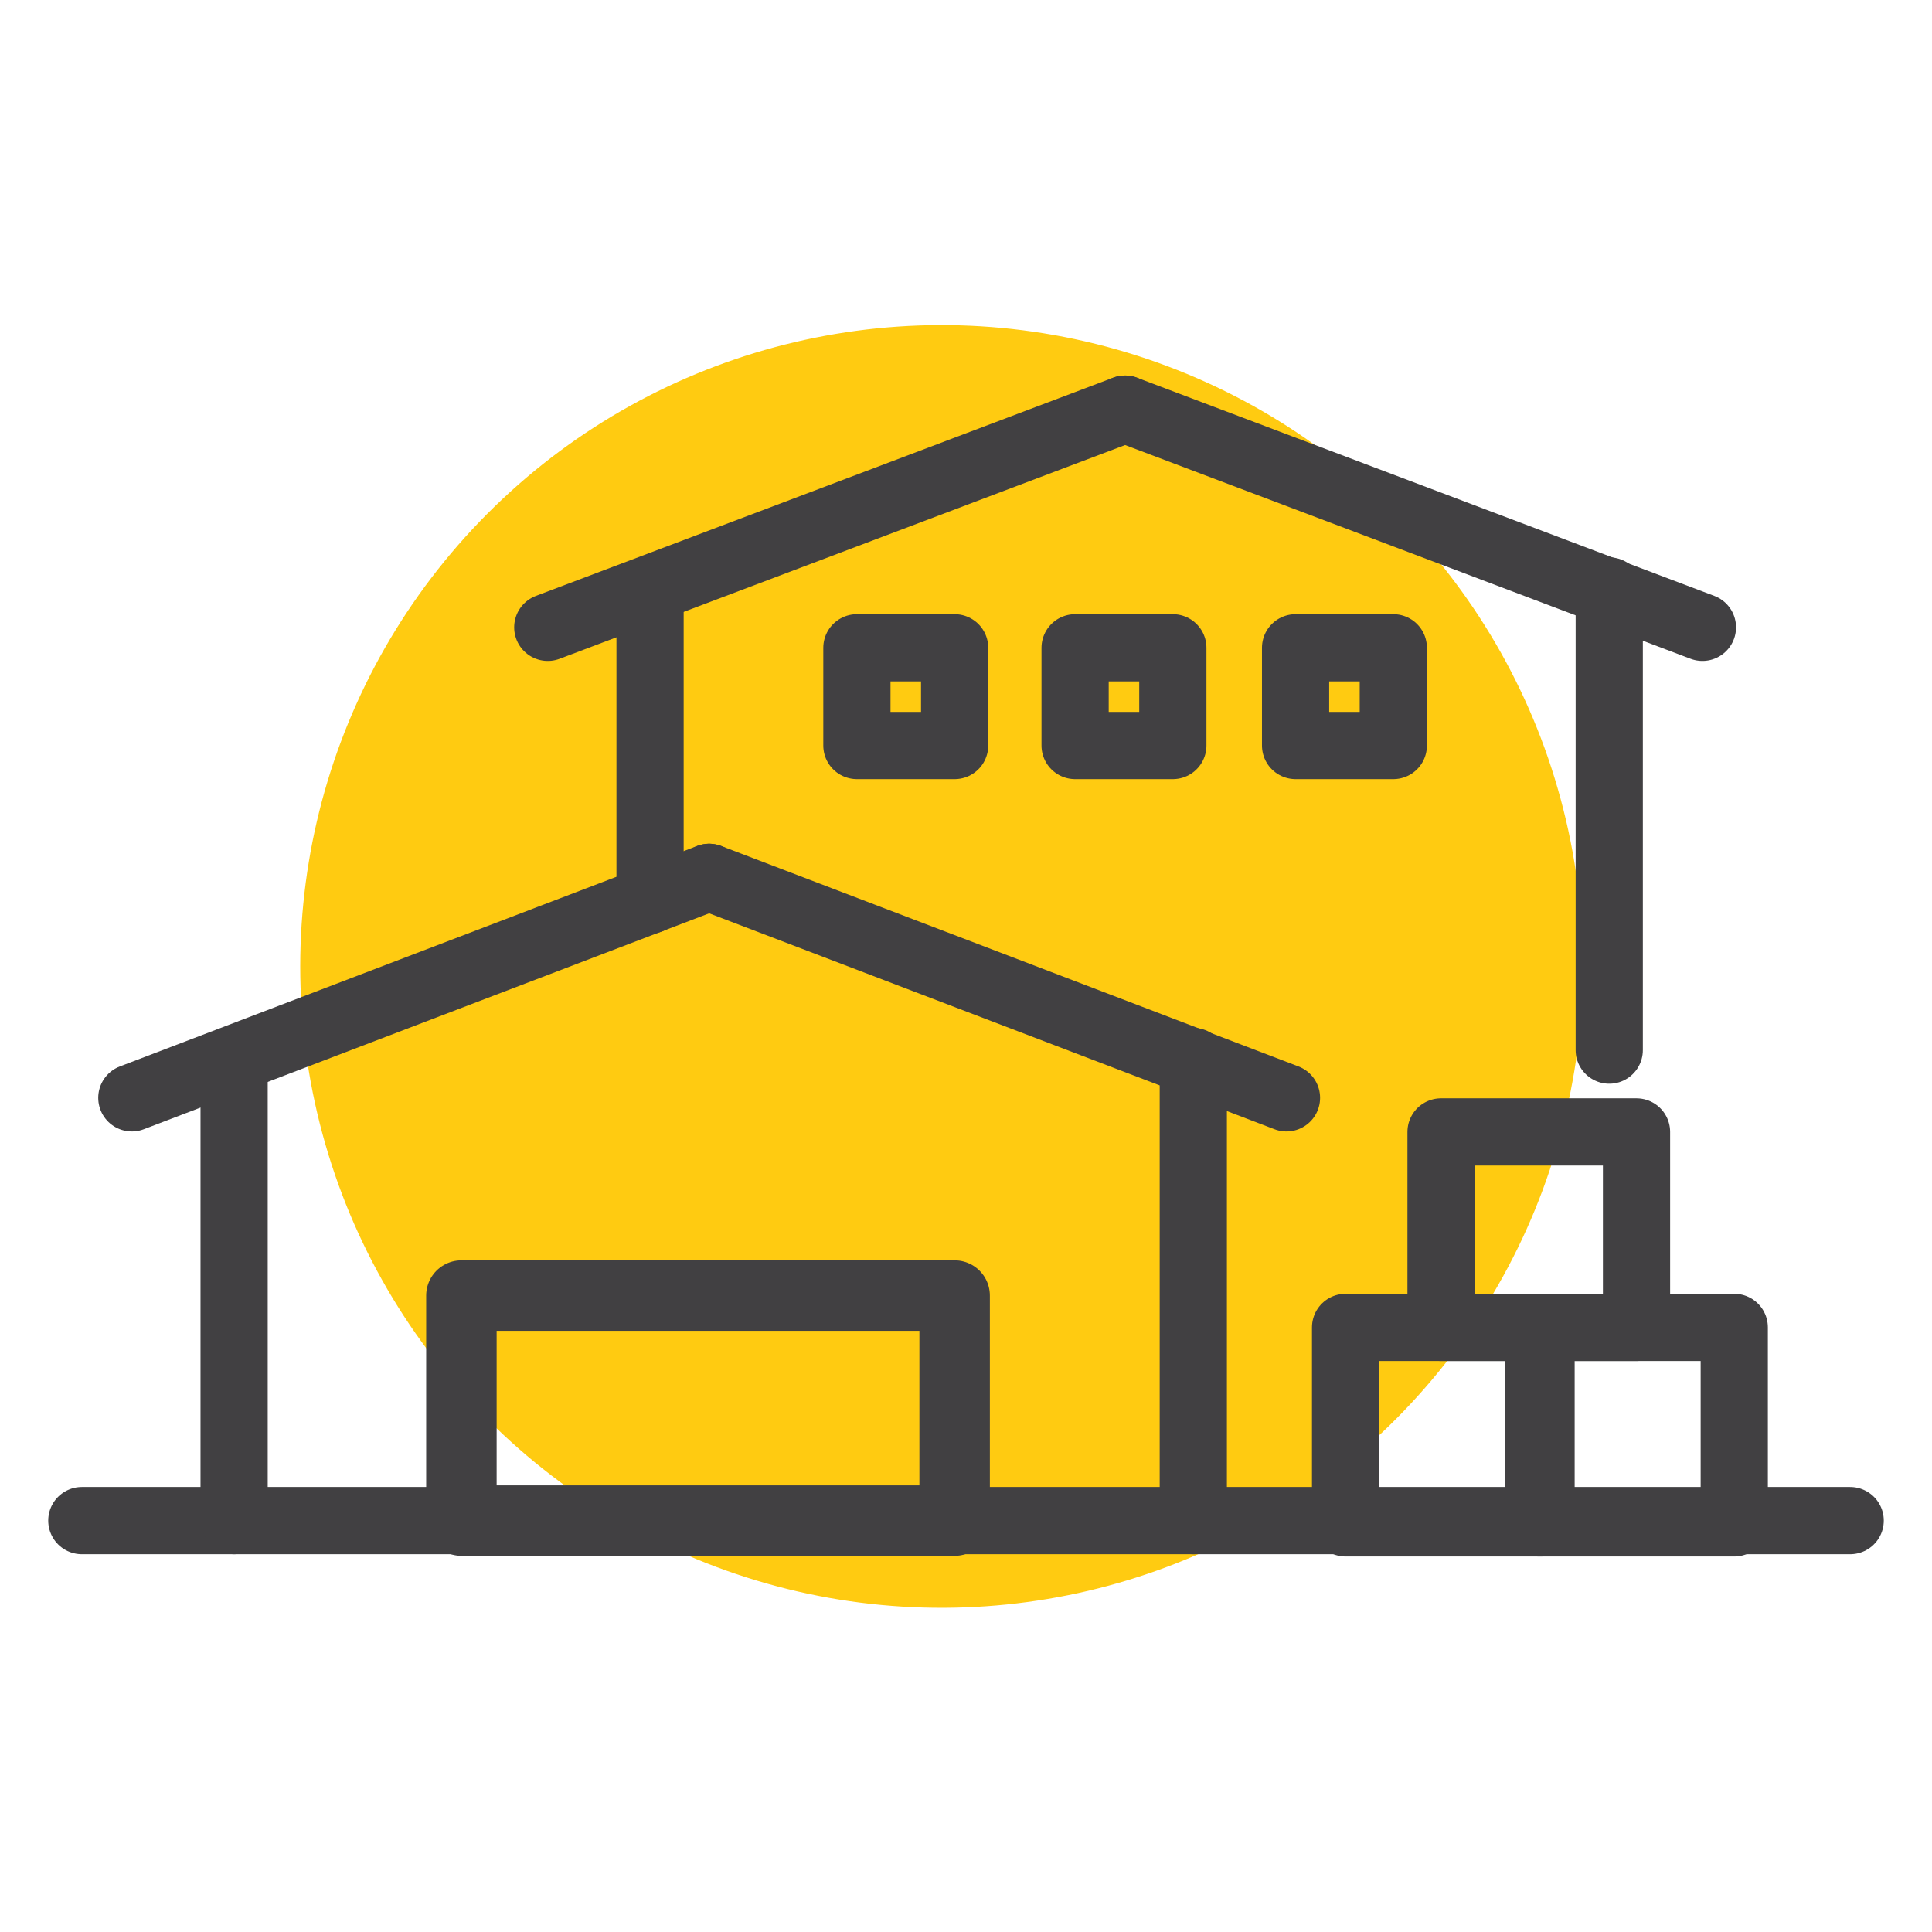
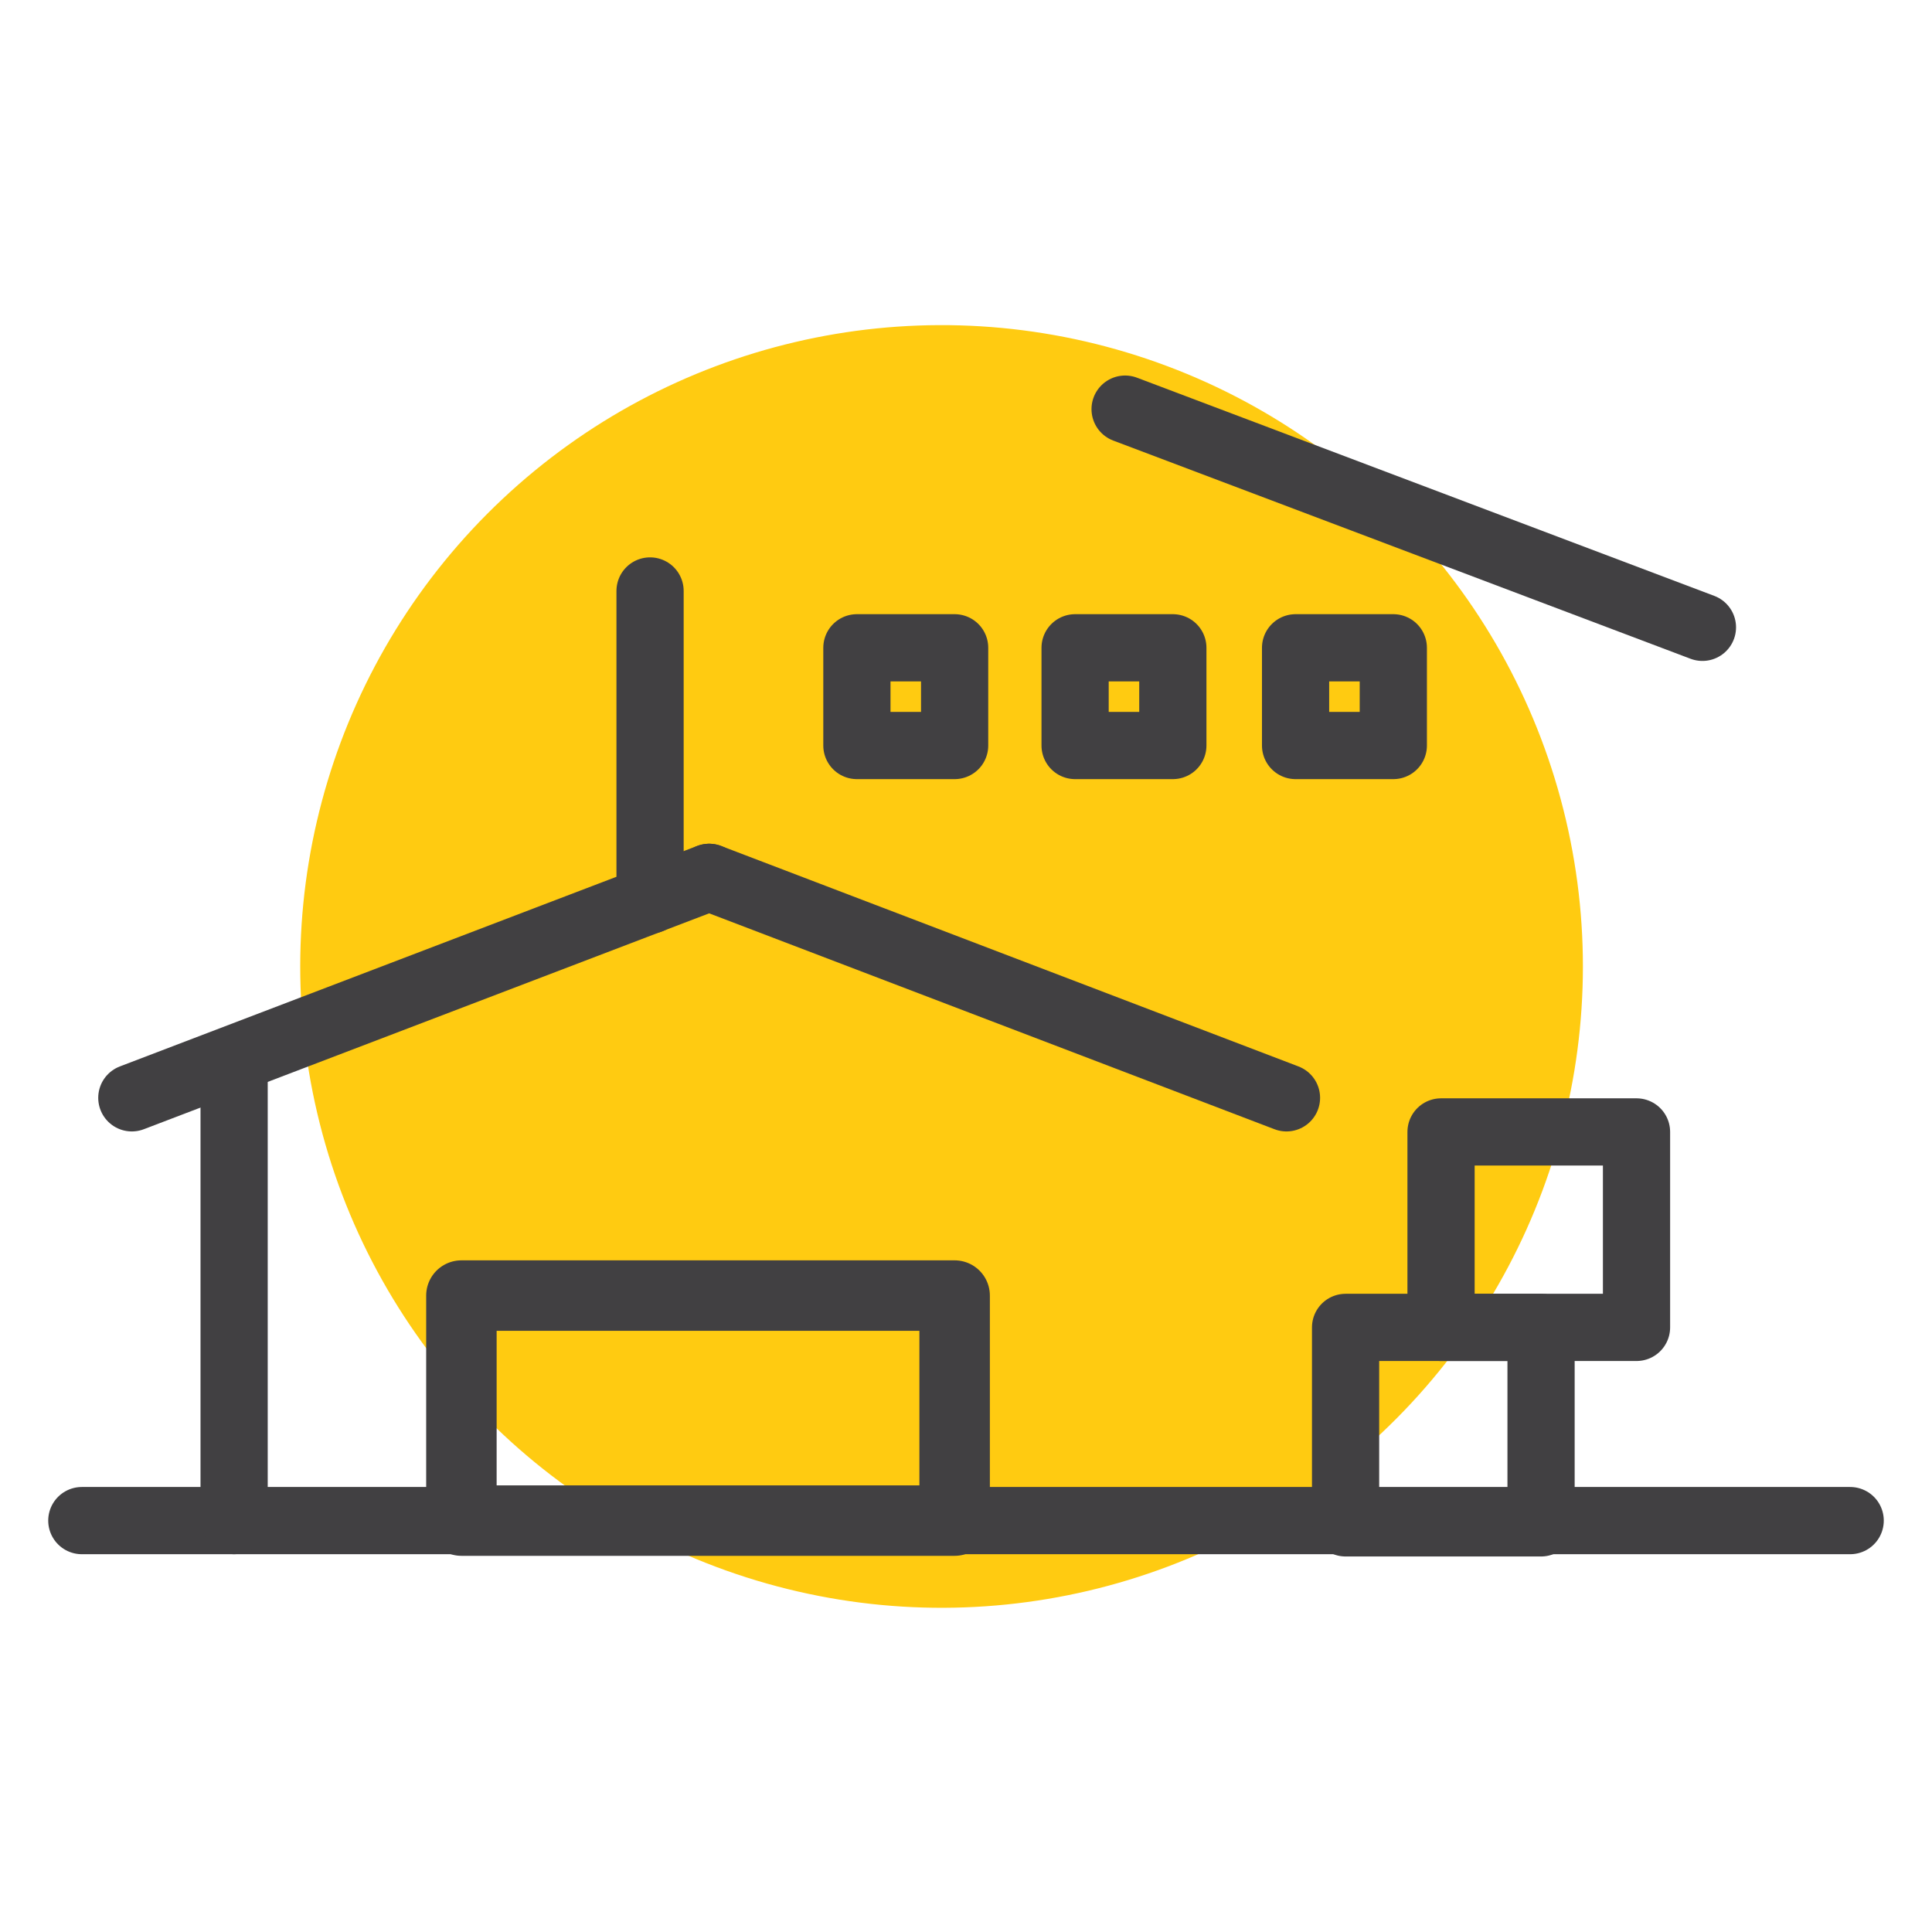
<svg xmlns="http://www.w3.org/2000/svg" x="0px" y="0px" viewBox="0 0 85 85" style="enable-background:new 0 0 85 85;" xml:space="preserve">
  <style type="text/css"> .st0{fill-rule:evenodd;clip-rule:evenodd;fill:#FFCB11;} .st1{fill-rule:evenodd;clip-rule:evenodd;fill:none;stroke:#414042;stroke-width:2.957;stroke-linecap:round;stroke-linejoin:round;stroke-miterlimit:22.926;} .st2{fill-rule:evenodd;clip-rule:evenodd;fill:none;stroke:#414042;stroke-width:3.1;stroke-linecap:round;stroke-linejoin:round;stroke-miterlimit:22.926;} .st3{fill-rule:evenodd;clip-rule:evenodd;fill:none;stroke:#414042;stroke-width:2.957;stroke-linecap:round;stroke-linejoin:round;stroke-miterlimit:22.926;} .st4{fill-rule:evenodd;clip-rule:evenodd;fill:none;stroke:#414042;stroke-width:2.957;stroke-linecap:round;stroke-linejoin:round;stroke-miterlimit:22.926;} </style>
  <g id="_x31_"> </g>
  <g id="_x31__1_">
    <ellipse transform="matrix(0.974 -0.229 0.229 0.974 -8.631 10.606)" class="st0" cx="41.4" cy="42.5" rx="28.2" ry="28.2" />
    <line class="st1" x1="3.6" y1="66.9" x2="81.4" y2="66.9" />
    <rect x="20.3" y="57" class="st2" width="21.7" height="9.9" />
    <rect x="59.2" y="58.4" class="st1" width="8.6" height="8.6" />
-     <rect x="67.7" y="58.4" class="st1" width="8.6" height="8.6" />
    <rect x="63.4" y="49.8" class="st1" width="8.6" height="8.6" />
    <line class="st1" x1="10.3" y1="66.9" x2="10.3" y2="46.7" />
-     <line class="st1" x1="52.5" y1="66.9" x2="52.5" y2="46.7" />
    <line class="st1" x1="5.8" y1="48.3" x2="31.2" y2="38.6" />
    <line class="st3" x1="56.6" y1="48.3" x2="31.2" y2="38.6" />
    <rect x="57" y="28.5" class="st1" width="4.3" height="4.3" />
    <rect x="37.7" y="28.5" class="st3" width="4.3" height="4.3" />
    <line class="st4" x1="28.6" y1="39.6" x2="28.6" y2="26" />
-     <line class="st1" x1="70.8" y1="46.2" x2="70.8" y2="26" />
-     <line class="st1" x1="24.1" y1="27.6" x2="49.5" y2="18" />
    <line class="st1" x1="74.9" y1="27.6" x2="49.5" y2="18" />
    <rect x="47.3" y="28.5" class="st1" width="4.3" height="4.3" />
  </g>
  <g id="_x31__2_"> </g>
</svg>